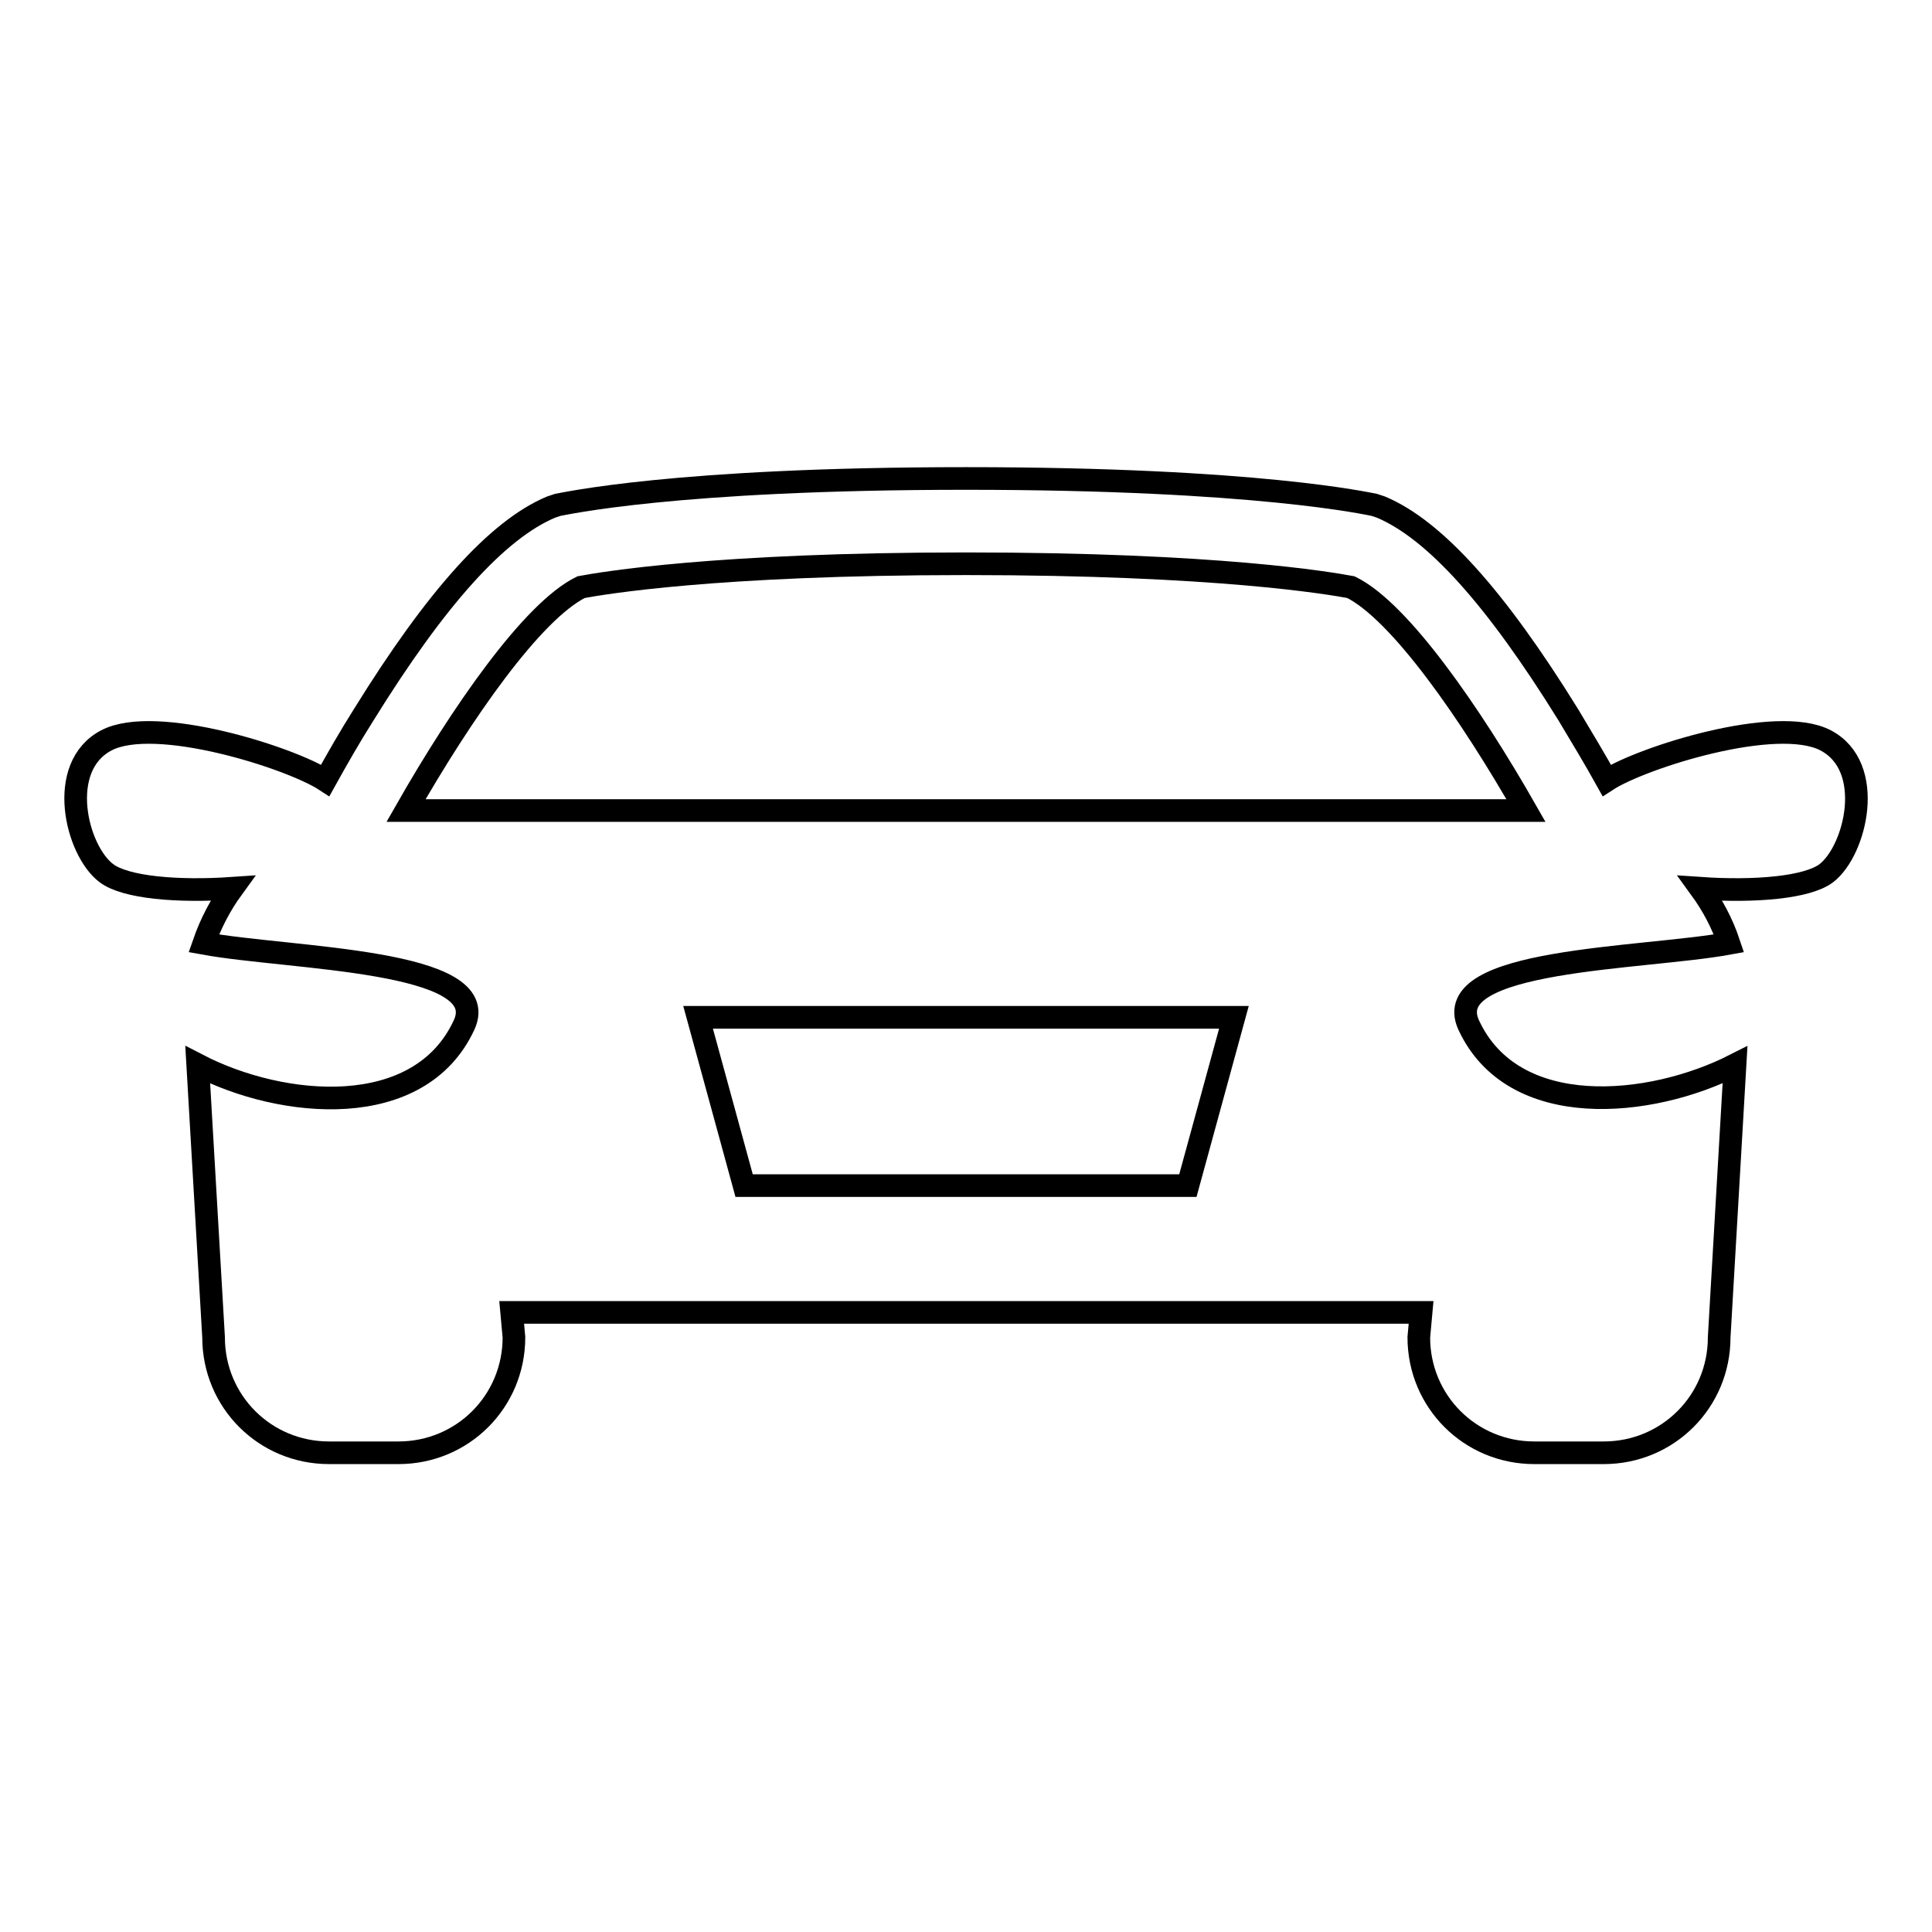
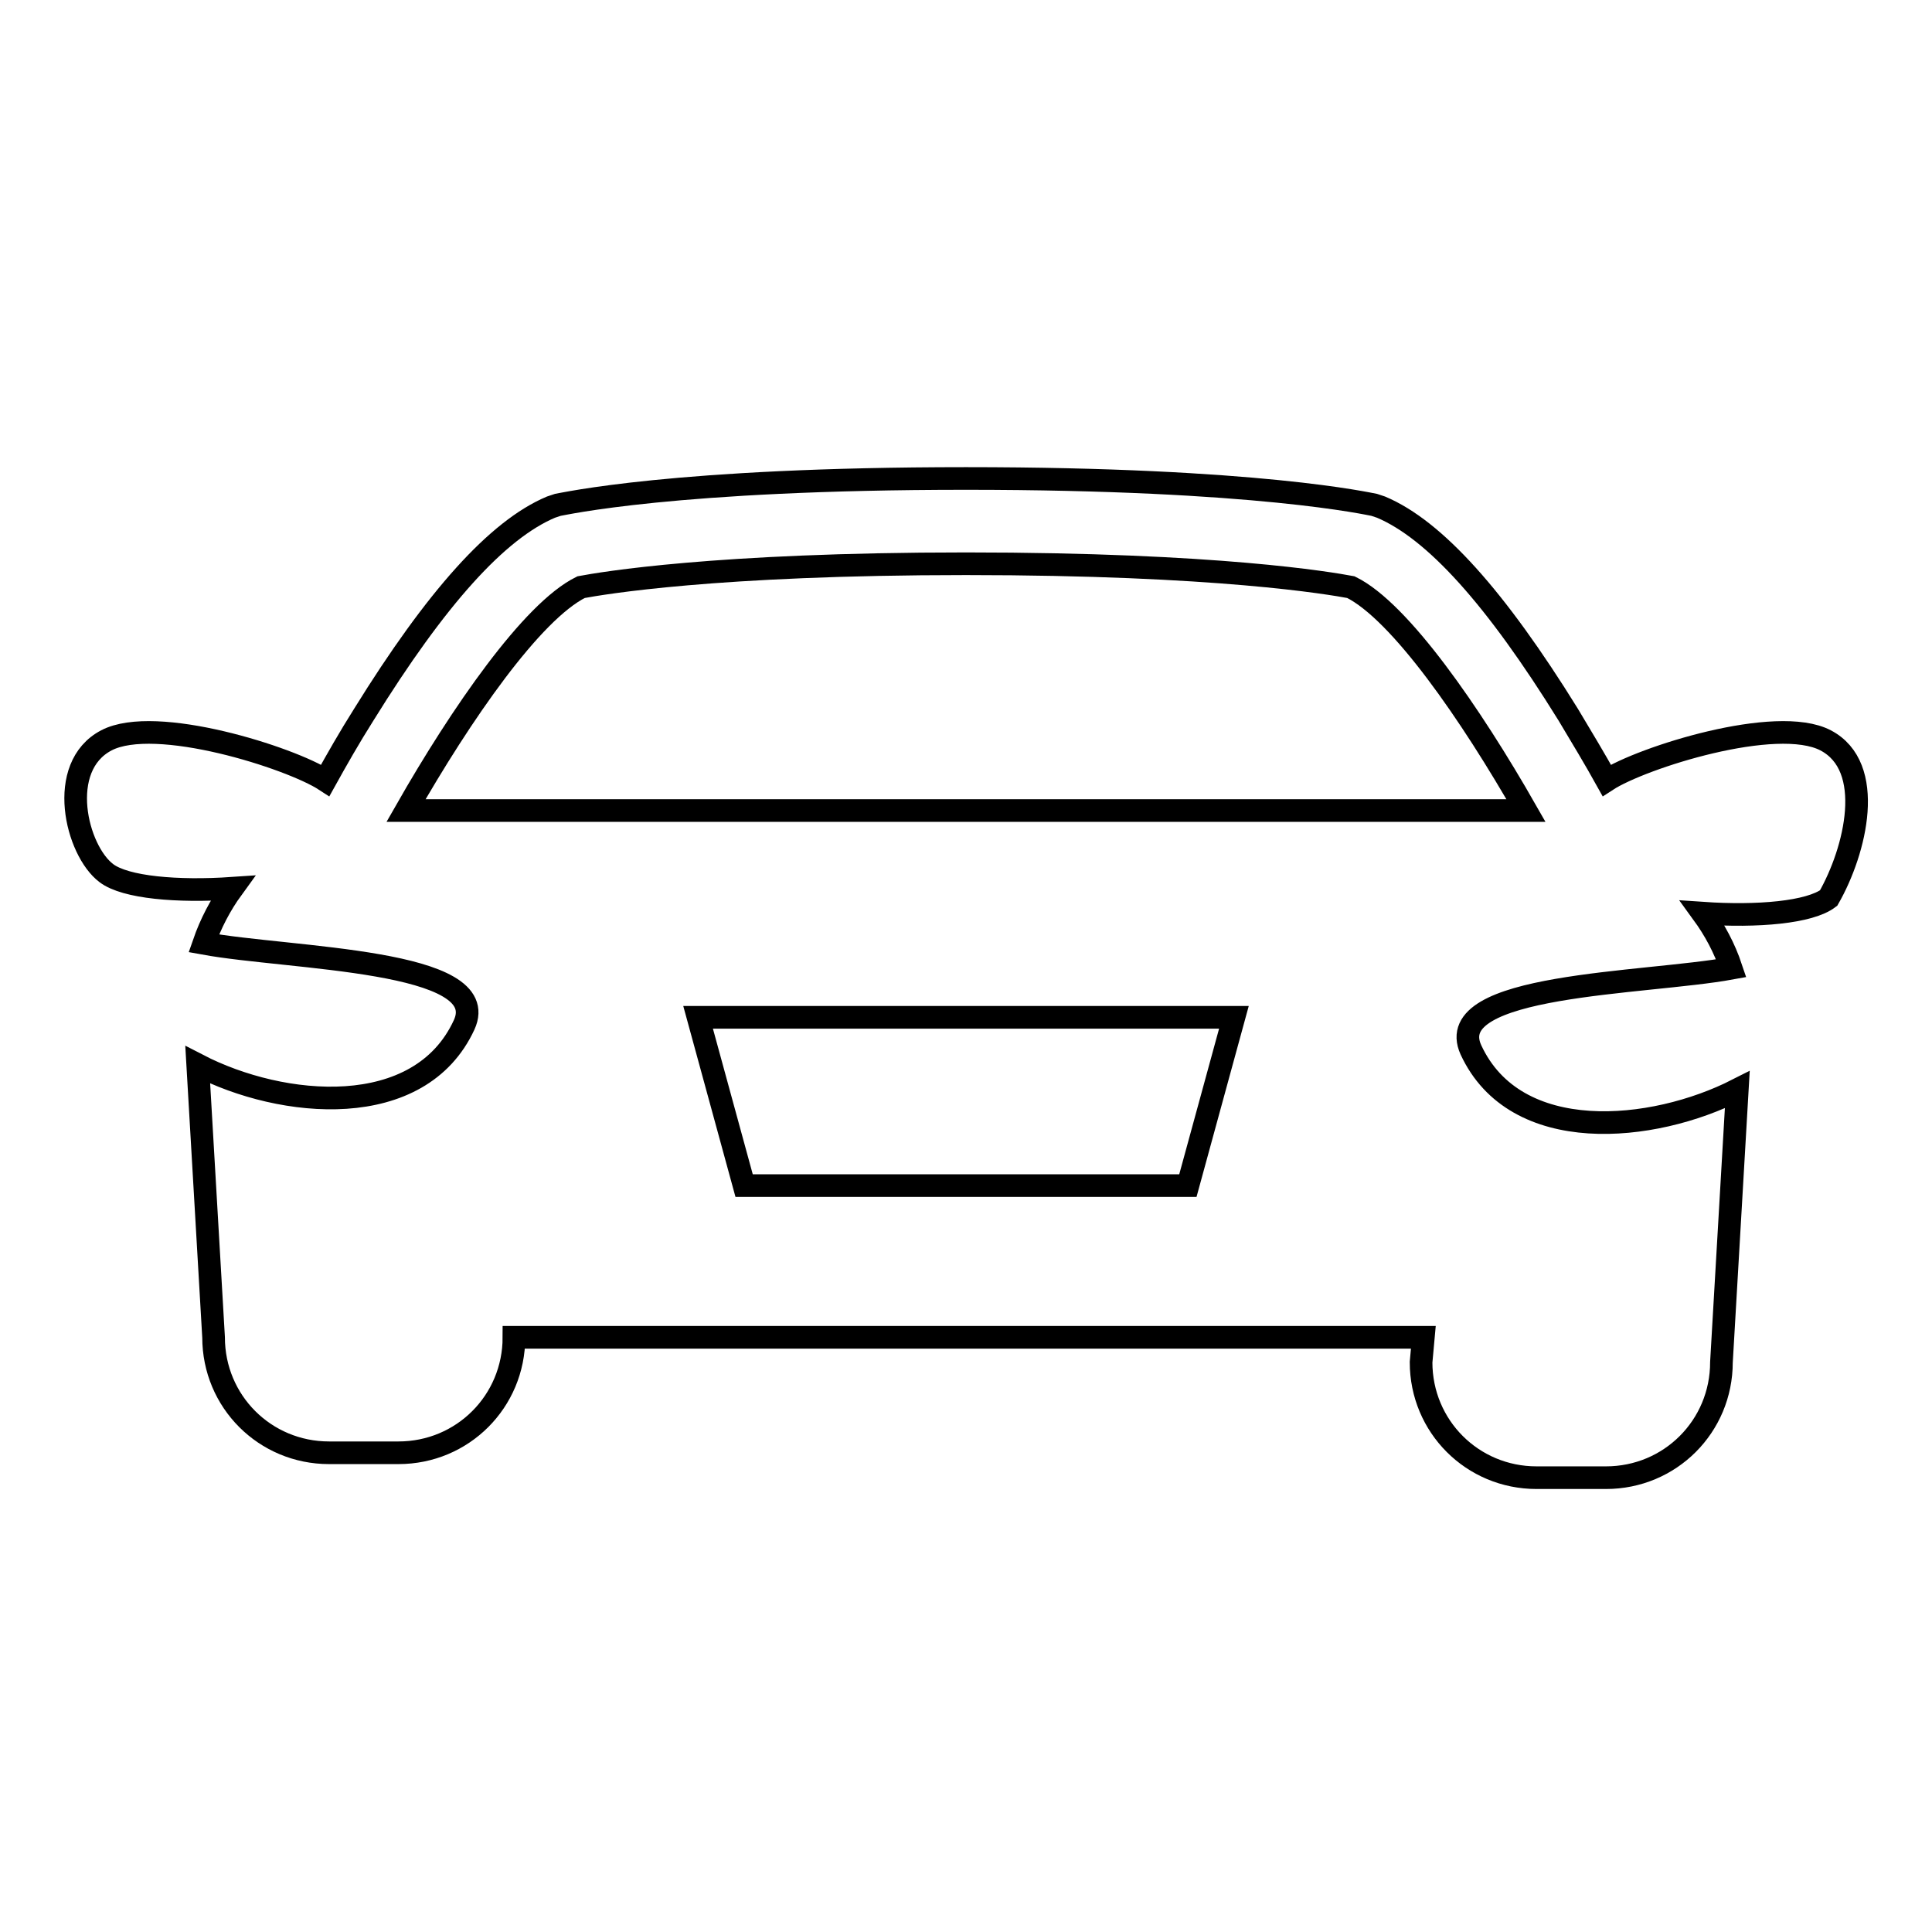
<svg xmlns="http://www.w3.org/2000/svg" version="1.1" x="0px" y="0px" viewBox="0 0 256 256" enable-background="new 0 0 256 256" xml:space="preserve">
  <g>
    <g>
-       <path stroke-width="3" fill-opacity="0" stroke="#000000" d="M241.9,98.1c-6.5-3.4-24.4,2.3-29,5.3c-1.5-2.7-3.3-5.7-5.1-8.7c-9.6-15.5-17.7-24.5-24.8-27.5c-0.3-0.1-0.6-0.2-0.9-0.3c-0.6-0.1-15.4-3.5-54.1-3.5c-38.7,0-53.4,3.4-54.1,3.5c-0.3,0.1-0.6,0.2-0.9,0.3c-7.1,3-15.2,12-24.8,27.5c-1.9,3-3.6,6-5.1,8.7c-4.6-3-22.5-8.7-29-5.3c-6.7,3.5-4,14.6,0,17.6c2.5,1.9,9.4,2.5,16.7,2c-1.6,2.2-2.9,4.7-3.8,7.3c11.5,2.1,38.5,2.1,34.5,10.8c-5.9,12.8-24.1,11.1-35.3,5.3l2.1,36.1c0,8.5,6.8,15.3,15.3,15.3h9.2c8.5,0,15.3-6.8,15.3-15.3l-0.3-3.3h120.5l-0.3,3.3c0,8.5,6.8,15.3,15.3,15.3h9.2c8.5,0,15.3-6.8,15.3-15.3l2.1-36.1c-11.2,5.7-29.4,7.5-35.3-5.3c-4-8.8,23-8.7,34.5-10.8c-0.9-2.7-2.2-5.1-3.8-7.3c7.3,0.5,14.2-0.1,16.7-2C245.9,112.7,248.6,101.6,241.9,98.1z M157.4,157.1H98.6l-6.1-22.3h71L157.4,157.1z M53.8,107.4C61.1,94.6,70.5,81,77,77.8c2.7-0.5,17.7-3.1,51-3.1c33.4,0,48.3,2.6,51,3.1c6.5,3.2,15.9,16.8,23.2,29.6H53.8z" />
+       <path stroke-width="3" fill-opacity="0" stroke="#000000" d="M241.9,98.1c-6.5-3.4-24.4,2.3-29,5.3c-1.5-2.7-3.3-5.7-5.1-8.7c-9.6-15.5-17.7-24.5-24.8-27.5c-0.3-0.1-0.6-0.2-0.9-0.3c-0.6-0.1-15.4-3.5-54.1-3.5c-38.7,0-53.4,3.4-54.1,3.5c-0.3,0.1-0.6,0.2-0.9,0.3c-7.1,3-15.2,12-24.8,27.5c-1.9,3-3.6,6-5.1,8.7c-4.6-3-22.5-8.7-29-5.3c-6.7,3.5-4,14.6,0,17.6c2.5,1.9,9.4,2.5,16.7,2c-1.6,2.2-2.9,4.7-3.8,7.3c11.5,2.1,38.5,2.1,34.5,10.8c-5.9,12.8-24.1,11.1-35.3,5.3l2.1,36.1c0,8.5,6.8,15.3,15.3,15.3h9.2c8.5,0,15.3-6.8,15.3-15.3h120.5l-0.3,3.3c0,8.5,6.8,15.3,15.3,15.3h9.2c8.5,0,15.3-6.8,15.3-15.3l2.1-36.1c-11.2,5.7-29.4,7.5-35.3-5.3c-4-8.8,23-8.7,34.5-10.8c-0.9-2.7-2.2-5.1-3.8-7.3c7.3,0.5,14.2-0.1,16.7-2C245.9,112.7,248.6,101.6,241.9,98.1z M157.4,157.1H98.6l-6.1-22.3h71L157.4,157.1z M53.8,107.4C61.1,94.6,70.5,81,77,77.8c2.7-0.5,17.7-3.1,51-3.1c33.4,0,48.3,2.6,51,3.1c6.5,3.2,15.9,16.8,23.2,29.6H53.8z" />
      <g />
      <g />
      <g />
      <g />
      <g />
      <g />
      <g />
      <g />
      <g />
      <g />
      <g />
      <g />
      <g />
      <g />
      <g />
    </g>
  </g>
</svg>